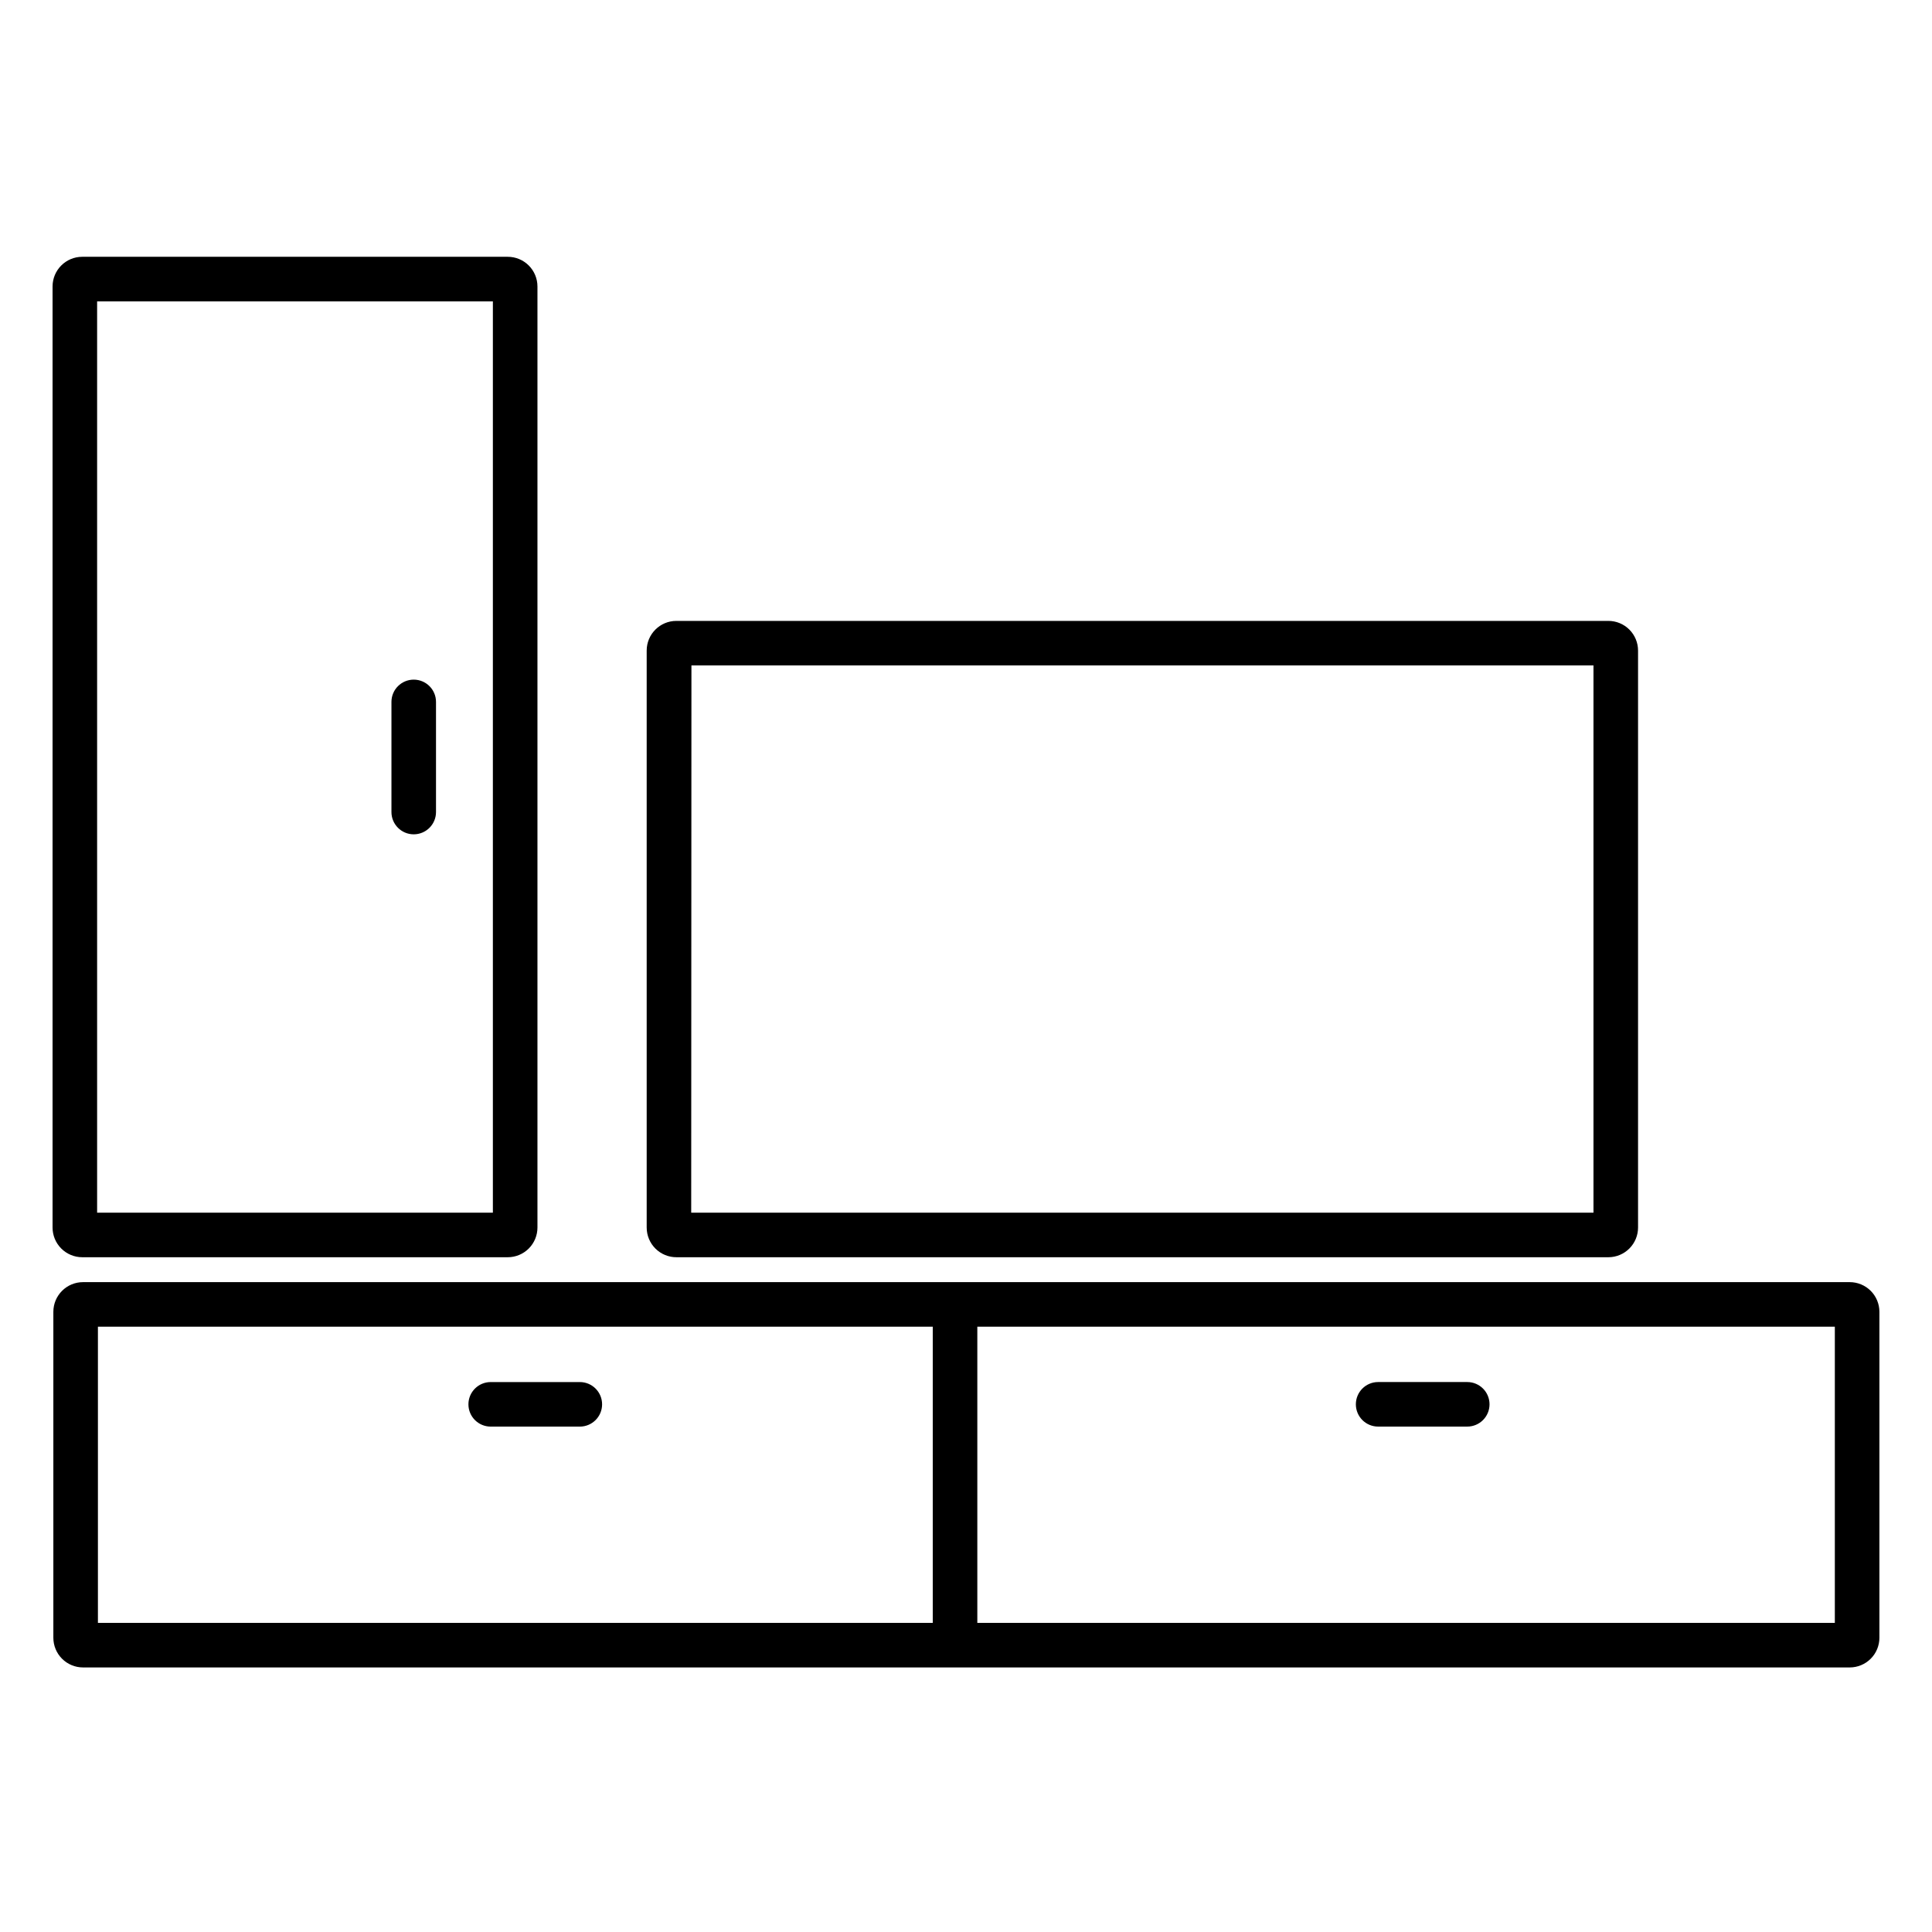
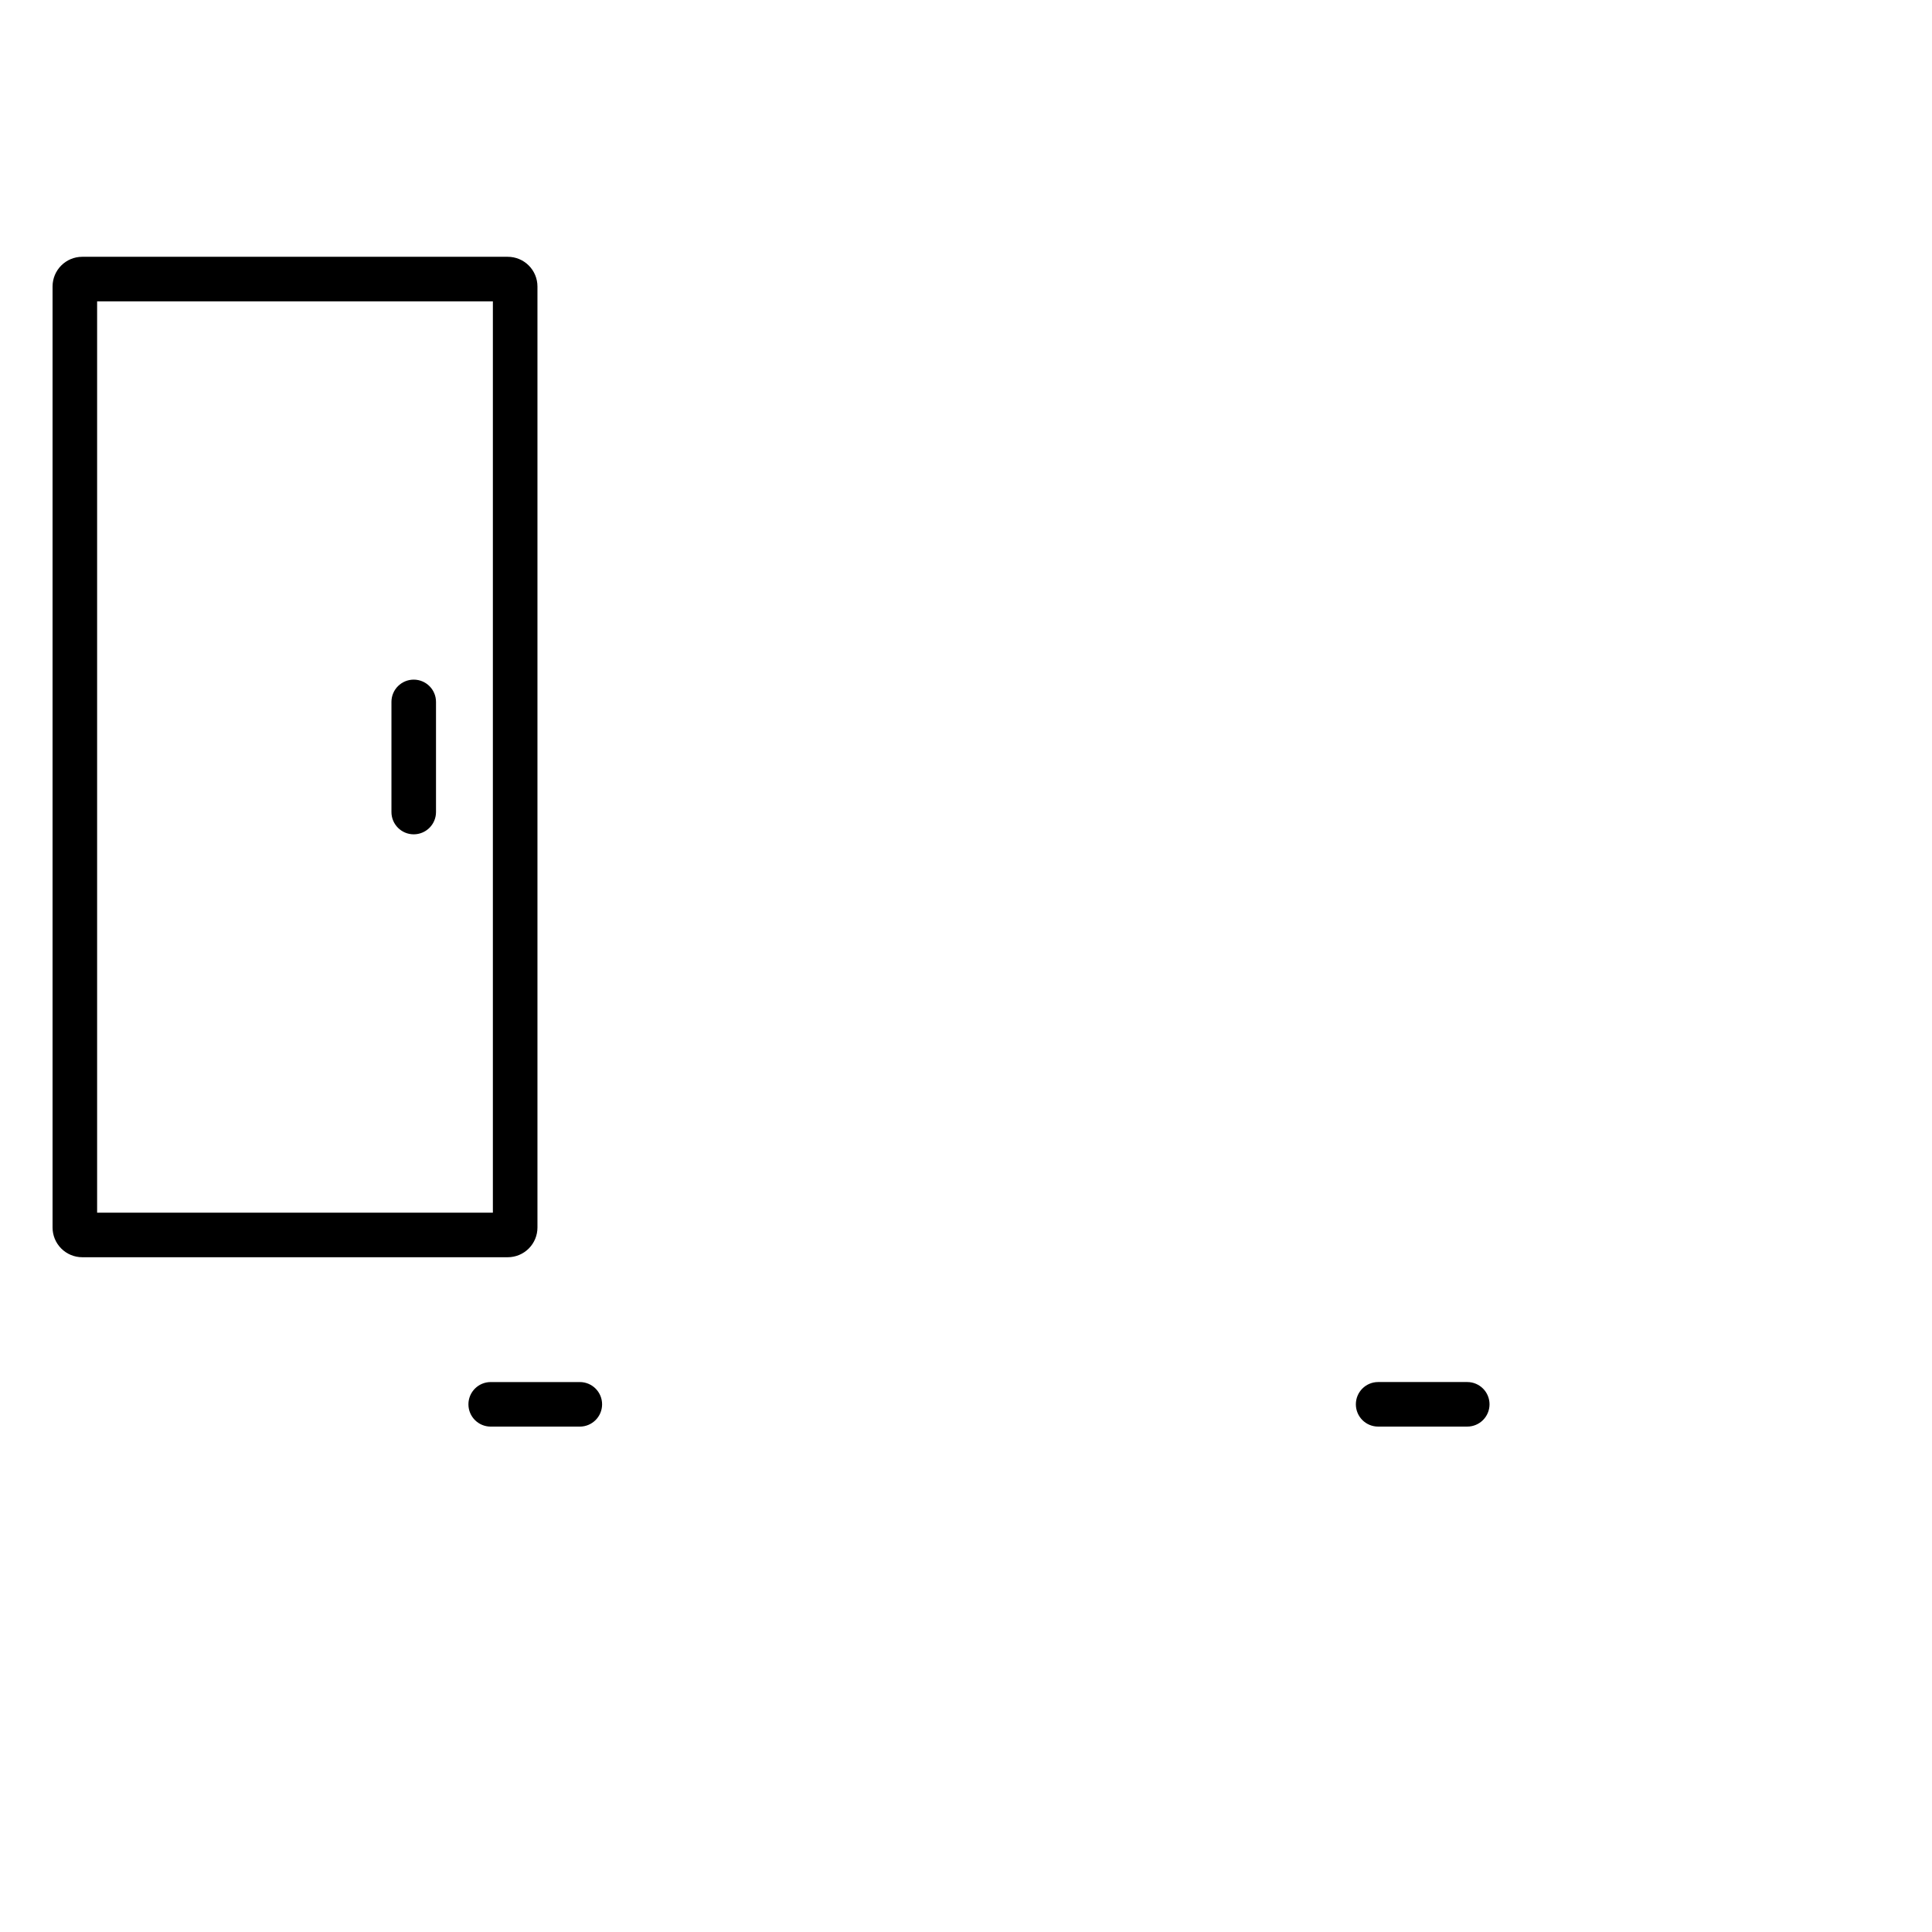
<svg xmlns="http://www.w3.org/2000/svg" fill="#000000" width="800px" height="800px" version="1.1" viewBox="144 144 512 512">
  <g>
-     <path d="m323.3 477.18h246.93c2.09 0 4.09-0.832 5.566-2.309 1.477-1.477 2.305-3.477 2.305-5.566v-152.89c0-2.086-0.828-4.09-2.305-5.566-1.477-1.477-3.477-2.305-5.566-2.305h-246.98c-4.348 0-7.871 3.523-7.871 7.871v152.89c0 2.098 0.836 4.109 2.324 5.59 1.492 1.477 3.508 2.301 5.606 2.285zm3.938-156.83h239.05v145.02h-239.11z" />
-     <path d="m634.19 483.78h-468.18c-4.348 0-7.871 3.523-7.871 7.871v86.367c0 2.086 0.828 4.09 2.305 5.566 1.477 1.477 3.481 2.305 5.566 2.305h468.18c2.086 0 4.09-0.828 5.566-2.305 1.477-1.477 2.305-3.481 2.305-5.566v-86.367c0-2.086-0.828-4.09-2.305-5.566-1.477-1.477-3.481-2.305-5.566-2.305zm-464.24 11.809h221.24v78.492h-221.24zm460.3 78.492h-227.25v-78.492h227.25z" />
    <path d="m297.66 510.26h-23.617c-3.262 0-5.906 2.641-5.906 5.902 0 3.262 2.644 5.902 5.906 5.902h23.617c3.258 0 5.902-2.641 5.902-5.902 0-3.262-2.644-5.902-5.902-5.902z" />
    <path d="m509.22 522.06h23.617c3.262 0 5.902-2.641 5.902-5.902 0-3.262-2.641-5.902-5.902-5.902h-23.617c-3.262 0-5.902 2.641-5.902 5.902 0 3.262 2.641 5.902 5.902 5.902z" />
    <path d="m165.8 477.18h112.76c2.09 0 4.09-0.832 5.566-2.309 1.477-1.477 2.305-3.477 2.305-5.566v-249.38c0-2.086-0.828-4.09-2.305-5.566-1.477-1.477-3.477-2.305-5.566-2.305h-112.76c-4.348 0-7.871 3.523-7.871 7.871v249.38c0 2.09 0.828 4.09 2.305 5.566 1.477 1.477 3.481 2.309 5.566 2.309zm3.938-253.31h104.88v241.5h-104.88z" />
    <path d="m253.64 324.11c-3.258 0-5.902 2.641-5.902 5.902v29.188c0 3.258 2.644 5.902 5.902 5.902 3.262 0 5.906-2.644 5.906-5.902v-29.188c0-3.262-2.644-5.902-5.906-5.902z" />
  </g>
</svg>